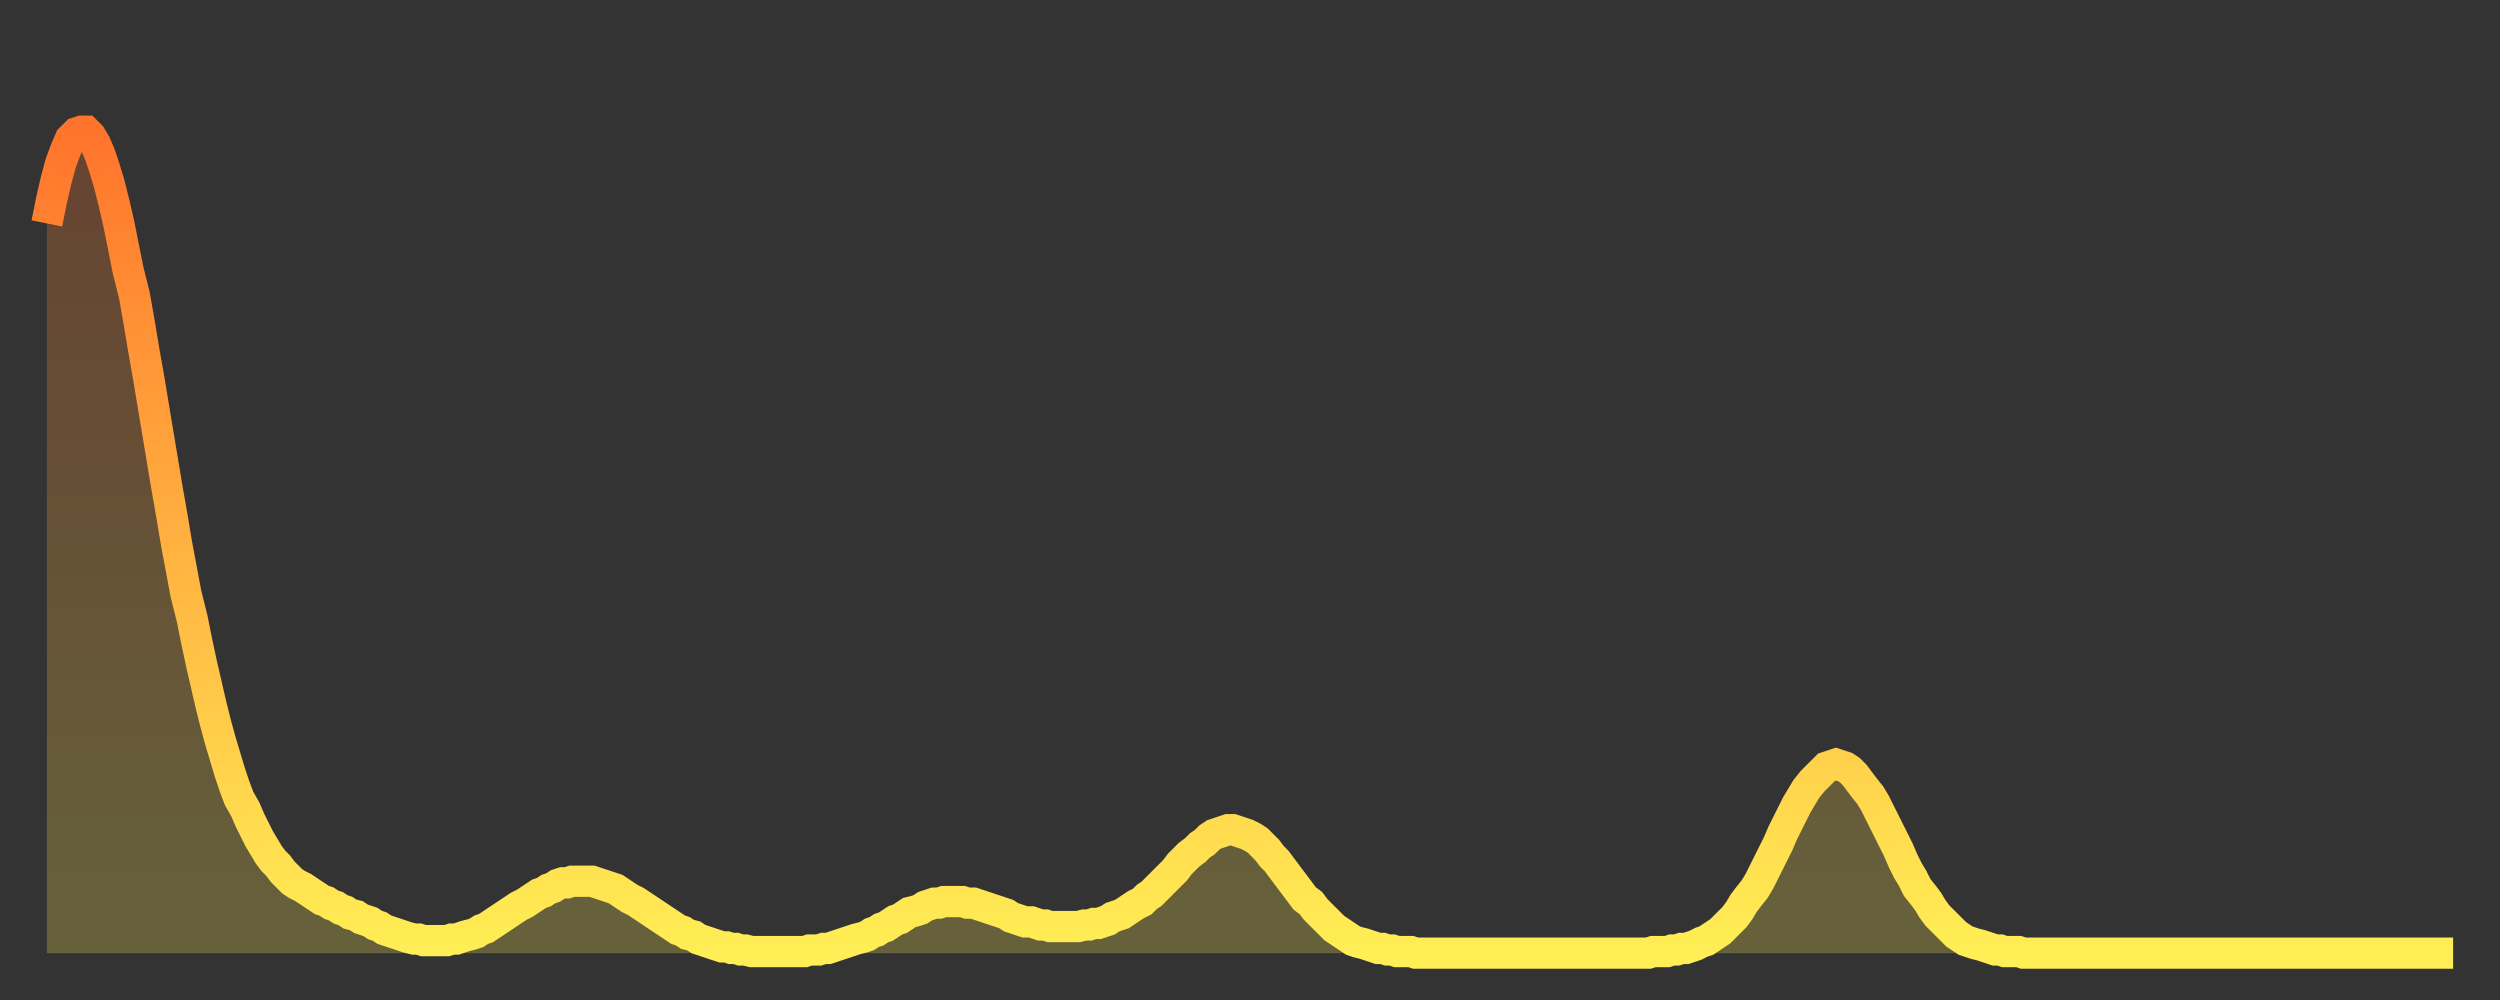
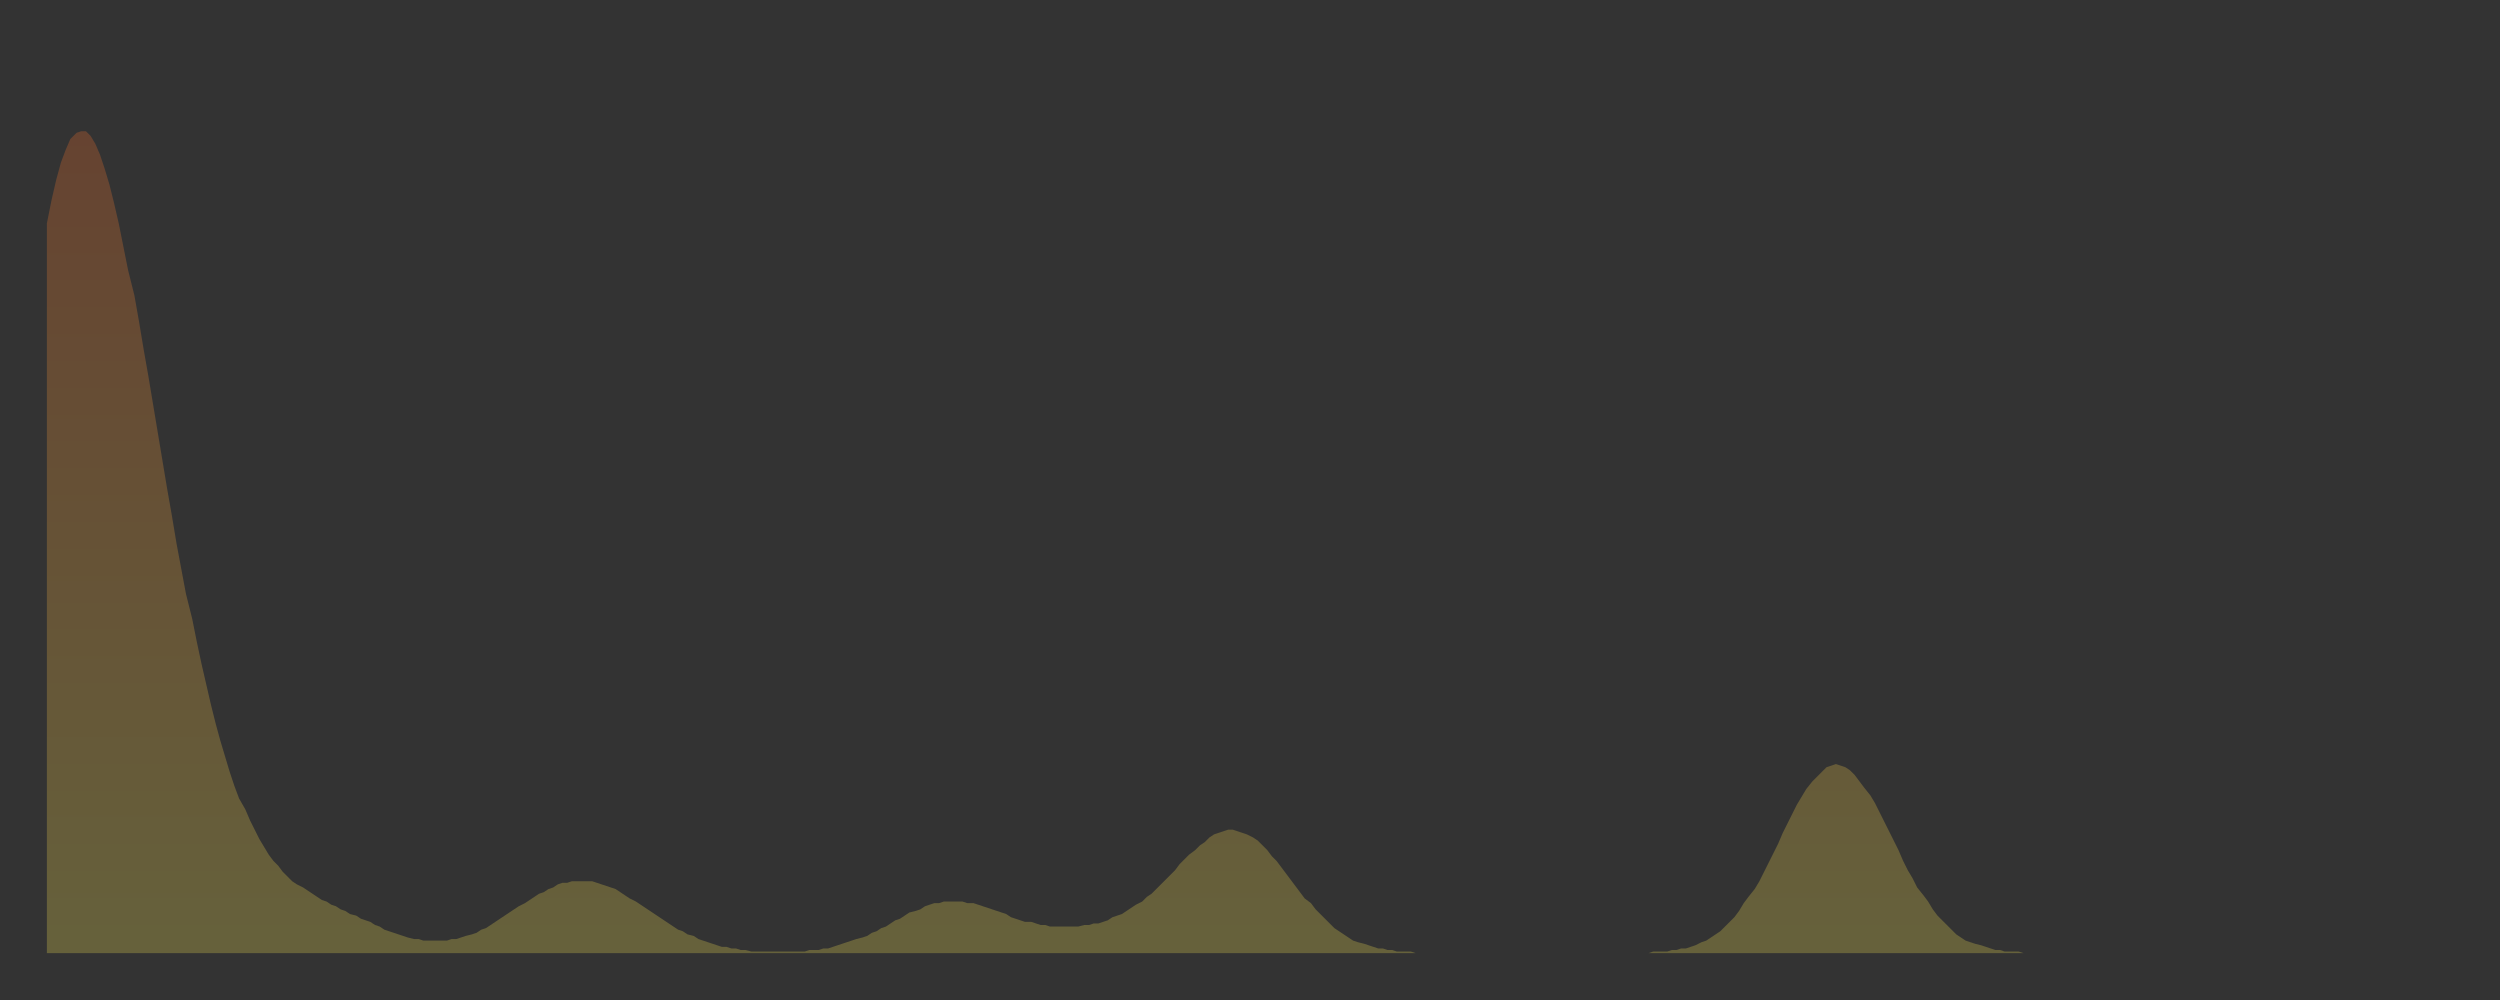
<svg xmlns="http://www.w3.org/2000/svg" baseProfile="full" height="64" version="1.1" width="160">
  <rect width="100%" height="100%" fill="#333333" stroke="none" />
  <defs>
    <linearGradient id="id424614" x1="0" x2="0" y1="0" y2="1">
      <stop offset="0%" stop-color="#ff742c" />
      <stop offset="50%" stop-color="#ffb140" />
      <stop offset="100%" stop-color="#ffee55" />
    </linearGradient>
  </defs>
  <g transform="translate(3,3)">
    <g>
-       <path d="M 0.0 11.3 0.3 9.8 0.6 8.5 0.9 7.4 1.2 6.6 1.5 5.9 1.9 5.5 2.2 5.4 2.5 5.4 2.8 5.7 3.1 6.2 3.4 6.9 3.7 7.8 4.0 8.8 4.3 10.0 4.6 11.3 4.9 12.8 5.2 14.3 5.6 15.9 5.9 17.6 6.2 19.4 6.5 21.1 6.8 22.9 7.1 24.7 7.4 26.5 7.7 28.3 8.0 30.0 8.3 31.8 8.6 33.4 8.9 35.0 9.3 36.6 9.6 38.1 9.9 39.5 10.2 40.8 10.5 42.1 10.8 43.3 11.1 44.4 11.4 45.4 11.7 46.4 12.0 47.3 12.3 48.1 12.7 48.8 13.0 49.5 13.3 50.1 13.6 50.7 13.9 51.2 14.2 51.7 14.5 52.1 14.8 52.4 15.1 52.8 15.4 53.1 15.7 53.4 16.0 53.6 16.4 53.8 16.7 54.0 17.0 54.2 17.3 54.4 17.6 54.6 17.9 54.7 18.2 54.9 18.5 55.0 18.8 55.2 19.1 55.3 19.4 55.5 19.8 55.6 20.1 55.8 20.4 55.9 20.7 56.0 21.0 56.2 21.3 56.3 21.6 56.5 21.9 56.6 22.2 56.7 22.5 56.8 22.8 56.9 23.1 57.0 23.5 57.1 23.8 57.1 24.1 57.2 24.4 57.2 24.7 57.2 25.0 57.2 25.3 57.2 25.6 57.2 25.9 57.1 26.2 57.1 26.5 57.0 26.8 56.9 27.2 56.8 27.5 56.7 27.8 56.5 28.1 56.4 28.4 56.2 28.7 56.0 29.0 55.8 29.3 55.6 29.6 55.4 29.9 55.2 30.2 55.0 30.6 54.8 30.9 54.6 31.2 54.4 31.5 54.2 31.8 54.1 32.1 53.9 32.4 53.8 32.7 53.6 33.0 53.5 33.3 53.5 33.6 53.4 33.9 53.4 34.3 53.4 34.6 53.4 34.9 53.4 35.2 53.5 35.5 53.6 35.8 53.7 36.1 53.8 36.4 53.9 36.7 54.1 37.0 54.3 37.3 54.5 37.7 54.7 38.0 54.9 38.3 55.1 38.6 55.3 38.9 55.5 39.2 55.7 39.5 55.9 39.8 56.1 40.1 56.3 40.4 56.5 40.7 56.6 41.0 56.8 41.4 56.9 41.7 57.1 42.0 57.2 42.3 57.3 42.6 57.4 42.9 57.5 43.2 57.6 43.5 57.6 43.8 57.7 44.1 57.7 44.4 57.8 44.7 57.8 45.1 57.9 45.4 57.9 45.7 57.9 46.0 57.9 46.3 57.9 46.6 57.9 46.9 57.9 47.2 57.9 47.5 57.9 47.8 57.9 48.1 57.9 48.5 57.9 48.8 57.8 49.1 57.8 49.4 57.8 49.7 57.7 50.0 57.7 50.3 57.6 50.6 57.5 50.9 57.4 51.2 57.3 51.5 57.2 51.8 57.1 52.2 57.0 52.5 56.9 52.8 56.7 53.1 56.6 53.4 56.4 53.7 56.3 54.0 56.1 54.3 55.9 54.6 55.8 54.9 55.6 55.2 55.4 55.6 55.3 55.9 55.2 56.2 55.0 56.5 54.9 56.8 54.8 57.1 54.8 57.4 54.7 57.7 54.7 58.0 54.7 58.3 54.7 58.6 54.7 58.9 54.8 59.3 54.8 59.6 54.9 59.9 55.0 60.2 55.1 60.5 55.2 60.8 55.3 61.1 55.4 61.4 55.5 61.7 55.7 62.0 55.8 62.3 55.9 62.6 56.0 63.0 56.0 63.3 56.1 63.6 56.2 63.9 56.2 64.2 56.3 64.5 56.3 64.8 56.3 65.1 56.3 65.4 56.3 65.7 56.3 66.0 56.3 66.4 56.2 66.7 56.2 67.0 56.1 67.3 56.1 67.6 56.0 67.9 55.9 68.2 55.7 68.5 55.6 68.8 55.5 69.1 55.3 69.4 55.1 69.7 54.9 70.1 54.7 70.4 54.4 70.7 54.2 71.0 53.9 71.3 53.6 71.6 53.3 71.9 53.0 72.2 52.7 72.5 52.3 72.8 52.0 73.1 51.7 73.5 51.4 73.8 51.1 74.1 50.9 74.4 50.6 74.7 50.4 75.0 50.3 75.3 50.2 75.6 50.1 75.9 50.1 76.2 50.2 76.5 50.3 76.8 50.4 77.2 50.6 77.5 50.8 77.8 51.1 78.1 51.4 78.4 51.8 78.7 52.1 79.0 52.5 79.3 52.9 79.6 53.3 79.9 53.7 80.2 54.1 80.5 54.5 80.9 54.8 81.2 55.2 81.5 55.5 81.8 55.8 82.1 56.1 82.4 56.4 82.7 56.6 83.0 56.8 83.3 57.0 83.6 57.2 83.9 57.3 84.3 57.4 84.6 57.5 84.9 57.6 85.2 57.7 85.5 57.7 85.8 57.8 86.1 57.8 86.4 57.9 86.7 57.9 87.0 57.9 87.3 57.9 87.6 58.0 88.0 58.0 88.3 58.0 88.6 58.0 88.9 58.0 89.2 58.0 89.5 58.0 89.8 58.0 90.1 58.0 90.4 58.0 90.7 58.0 91.0 58.0 91.4 58.0 91.7 58.0 92.0 58.0 92.3 58.0 92.6 58.0 92.9 58.0 93.2 58.0 93.5 58.0 93.8 58.0 94.1 58.0 94.4 58.0 94.7 58.0 95.1 58.0 95.4 58.0 95.7 58.0 96.0 58.0 96.3 58.0 96.6 58.0 96.9 58.0 97.2 58.0 97.5 58.0 97.8 58.0 98.1 58.0 98.4 58.0 98.8 58.0 99.1 58.0 99.4 58.0 99.7 58.0 100.0 58.0 100.3 58.0 100.6 58.0 100.9 58.0 101.2 58.0 101.5 58.0 101.8 58.0 102.2 58.0 102.5 58.0 102.8 57.9 103.1 57.9 103.4 57.9 103.7 57.9 104.0 57.8 104.3 57.8 104.6 57.7 104.9 57.7 105.2 57.6 105.5 57.5 105.9 57.3 106.2 57.2 106.5 57.0 106.8 56.8 107.1 56.6 107.4 56.3 107.7 56.0 108.0 55.7 108.3 55.3 108.6 54.8 108.9 54.4 109.3 53.9 109.6 53.4 109.9 52.8 110.2 52.2 110.5 51.6 110.8 51.0 111.1 50.3 111.4 49.7 111.7 49.1 112.0 48.5 112.3 48.0 112.6 47.5 113.0 47.0 113.3 46.7 113.6 46.4 113.9 46.1 114.2 46.0 114.5 45.9 114.8 46.0 115.1 46.1 115.4 46.3 115.7 46.6 116.0 47.0 116.3 47.4 116.7 47.9 117.0 48.4 117.3 49.0 117.6 49.6 117.9 50.2 118.2 50.8 118.5 51.4 118.8 52.1 119.1 52.7 119.4 53.2 119.7 53.8 120.1 54.3 120.4 54.7 120.7 55.2 121.0 55.6 121.3 55.9 121.6 56.2 121.9 56.5 122.2 56.8 122.5 57.0 122.8 57.2 123.1 57.3 123.4 57.4 123.8 57.5 124.1 57.6 124.4 57.7 124.7 57.8 125.0 57.8 125.3 57.9 125.6 57.9 125.9 57.9 126.2 57.9 126.5 58.0 126.8 58.0 127.2 58.0 127.5 58.0 127.8 58.0 128.1 58.0 128.4 58.0 128.7 58.0 129.0 58.0 129.3 58.0 129.6 58.0 129.9 58.0 130.2 58.0 130.5 58.0 130.9 58.0 131.2 58.0 131.5 58.0 131.8 58.0 132.1 58.0 132.4 58.0 132.7 58.0 133.0 58.0 133.3 58.0 133.6 58.0 133.9 58.0 134.2 58.0 134.6 58.0 134.9 58.0 135.2 58.0 135.5 58.0 135.8 58.0 136.1 58.0 136.4 58.0 136.7 58.0 137.0 58.0 137.3 58.0 137.6 58.0 138.0 58.0 138.3 58.0 138.6 58.0 138.9 58.0 139.2 58.0 139.5 58.0 139.8 58.0 140.1 58.0 140.4 58.0 140.7 58.0 141.0 58.0 141.3 58.0 141.7 58.0 142.0 58.0 142.3 58.0 142.6 58.0 142.9 58.0 143.2 58.0 143.5 58.0 143.8 58.0 144.1 58.0 144.4 58.0 144.7 58.0 145.1 58.0 145.4 58.0 145.7 58.0 146.0 58.0 146.3 58.0 146.6 58.0 146.9 58.0 147.2 58.0 147.5 58.0 147.8 58.0 148.1 58.0 148.4 58.0 148.8 58.0 149.1 58.0 149.4 58.0 149.7 58.0 150.0 58.0 150.3 58.0 150.6 58.0 150.9 58.0 151.2 58.0 151.5 58.0 151.8 58.0 152.1 58.0 152.5 58.0 152.8 58.0 153.1 58.0 153.4 58.0 153.7 58.0 154.0 58.0" fill="none" id="graph-curve" opacity="1" stroke="url(#id424614)" stroke-width="2" />
      <path d="M 0 58 L 0.0 11.3 0.3 9.8 0.6 8.5 0.9 7.4 1.2 6.6 1.5 5.9 1.9 5.5 2.2 5.4 2.5 5.4 2.8 5.7 3.1 6.2 3.4 6.9 3.7 7.8 4.0 8.8 4.3 10.0 4.6 11.3 4.9 12.8 5.2 14.3 5.6 15.9 5.9 17.6 6.2 19.4 6.5 21.1 6.8 22.9 7.1 24.7 7.4 26.5 7.7 28.3 8.0 30.0 8.3 31.8 8.6 33.4 8.9 35.0 9.3 36.6 9.6 38.1 9.9 39.5 10.2 40.8 10.5 42.1 10.8 43.3 11.1 44.4 11.4 45.4 11.7 46.4 12.0 47.3 12.3 48.1 12.7 48.8 13.0 49.5 13.3 50.1 13.6 50.7 13.9 51.2 14.2 51.7 14.5 52.1 14.8 52.4 15.1 52.8 15.4 53.1 15.7 53.4 16.0 53.6 16.4 53.8 16.7 54.0 17.0 54.2 17.3 54.4 17.6 54.6 17.9 54.7 18.2 54.9 18.5 55.0 18.8 55.2 19.1 55.3 19.4 55.5 19.8 55.6 20.1 55.8 20.4 55.9 20.7 56.0 21.0 56.2 21.3 56.3 21.6 56.5 21.9 56.6 22.2 56.7 22.5 56.8 22.8 56.9 23.1 57.0 23.5 57.1 23.8 57.1 24.1 57.2 24.4 57.2 24.7 57.2 25.0 57.2 25.3 57.2 25.6 57.2 25.9 57.1 26.2 57.1 26.5 57.0 26.8 56.9 27.2 56.8 27.5 56.7 27.8 56.5 28.1 56.4 28.4 56.2 28.7 56.0 29.0 55.8 29.3 55.6 29.6 55.4 29.9 55.2 30.2 55.0 30.6 54.8 30.9 54.6 31.2 54.4 31.5 54.2 31.8 54.1 32.1 53.9 32.4 53.8 32.7 53.6 33.0 53.5 33.3 53.5 33.6 53.4 33.9 53.4 34.3 53.4 34.6 53.4 34.9 53.4 35.2 53.5 35.5 53.6 35.8 53.7 36.1 53.8 36.4 53.9 36.7 54.1 37.0 54.3 37.3 54.5 37.7 54.7 38.0 54.9 38.3 55.1 38.6 55.3 38.9 55.5 39.2 55.7 39.5 55.9 39.8 56.1 40.1 56.3 40.4 56.5 40.7 56.6 41.0 56.8 41.4 56.9 41.7 57.1 42.0 57.2 42.3 57.3 42.6 57.4 42.9 57.5 43.2 57.6 43.5 57.6 43.8 57.7 44.1 57.7 44.4 57.8 44.7 57.8 45.1 57.9 45.4 57.9 45.7 57.9 46.0 57.9 46.3 57.9 46.6 57.9 46.9 57.9 47.2 57.9 47.5 57.9 47.8 57.9 48.1 57.9 48.5 57.9 48.8 57.8 49.1 57.8 49.4 57.8 49.7 57.7 50.0 57.7 50.3 57.6 50.6 57.5 50.9 57.4 51.2 57.3 51.5 57.2 51.8 57.1 52.2 57.0 52.5 56.9 52.8 56.7 53.1 56.6 53.4 56.4 53.7 56.3 54.0 56.1 54.3 55.9 54.6 55.8 54.9 55.6 55.2 55.4 55.6 55.3 55.9 55.2 56.2 55.0 56.5 54.9 56.8 54.8 57.1 54.8 57.4 54.7 57.7 54.7 58.0 54.7 58.3 54.7 58.6 54.7 58.9 54.8 59.3 54.8 59.6 54.9 59.9 55.0 60.2 55.1 60.5 55.2 60.8 55.3 61.1 55.4 61.4 55.5 61.7 55.7 62.0 55.8 62.3 55.9 62.6 56.0 63.0 56.0 63.3 56.1 63.6 56.2 63.9 56.2 64.2 56.3 64.5 56.3 64.8 56.3 65.1 56.3 65.4 56.3 65.7 56.3 66.0 56.3 66.4 56.2 66.7 56.2 67.0 56.1 67.3 56.1 67.6 56.0 67.9 55.9 68.2 55.7 68.5 55.6 68.8 55.5 69.1 55.3 69.4 55.1 69.7 54.9 70.1 54.7 70.4 54.4 70.7 54.2 71.0 53.9 71.3 53.6 71.6 53.3 71.9 53.0 72.2 52.7 72.5 52.3 72.8 52.0 73.1 51.7 73.5 51.4 73.8 51.1 74.1 50.9 74.4 50.6 74.7 50.4 75.0 50.3 75.3 50.2 75.6 50.1 75.9 50.1 76.2 50.2 76.5 50.3 76.8 50.4 77.2 50.6 77.5 50.8 77.8 51.1 78.1 51.4 78.4 51.8 78.7 52.1 79.0 52.5 79.3 52.9 79.6 53.3 79.9 53.7 80.2 54.1 80.5 54.5 80.9 54.8 81.2 55.2 81.5 55.5 81.8 55.8 82.1 56.1 82.4 56.4 82.7 56.6 83.0 56.8 83.3 57.0 83.6 57.2 83.9 57.3 84.3 57.4 84.6 57.5 84.9 57.6 85.2 57.7 85.5 57.7 85.8 57.8 86.1 57.8 86.4 57.9 86.7 57.9 87.0 57.9 87.3 57.9 87.6 58.0 88.0 58.0 88.3 58.0 88.6 58.0 88.9 58.0 89.2 58.0 89.5 58.0 89.8 58.0 90.1 58.0 90.4 58.0 90.7 58.0 91.0 58.0 91.4 58.0 91.7 58.0 92.0 58.0 92.3 58.0 92.6 58.0 92.9 58.0 93.2 58.0 93.5 58.0 93.8 58.0 94.1 58.0 94.4 58.0 94.7 58.0 95.1 58.0 95.4 58.0 95.7 58.0 96.0 58.0 96.3 58.0 96.6 58.0 96.9 58.0 97.2 58.0 97.5 58.0 97.8 58.0 98.1 58.0 98.4 58.0 98.8 58.0 99.1 58.0 99.4 58.0 99.7 58.0 100.0 58.0 100.3 58.0 100.6 58.0 100.9 58.0 101.2 58.0 101.5 58.0 101.8 58.0 102.2 58.0 102.5 58.0 102.8 57.9 103.1 57.9 103.4 57.9 103.7 57.9 104.0 57.8 104.3 57.8 104.6 57.7 104.9 57.7 105.2 57.6 105.5 57.5 105.9 57.3 106.2 57.2 106.5 57.0 106.8 56.8 107.1 56.6 107.4 56.3 107.7 56.0 108.0 55.7 108.3 55.3 108.6 54.8 108.9 54.4 109.3 53.9 109.6 53.4 109.9 52.8 110.2 52.2 110.5 51.6 110.8 51.0 111.1 50.3 111.4 49.7 111.7 49.1 112.0 48.5 112.3 48.0 112.6 47.5 113.0 47.0 113.3 46.7 113.6 46.4 113.9 46.1 114.2 46.0 114.5 45.9 114.8 46.0 115.1 46.1 115.4 46.3 115.7 46.6 116.0 47.0 116.3 47.4 116.7 47.9 117.0 48.4 117.3 49.0 117.6 49.6 117.9 50.2 118.2 50.8 118.5 51.4 118.8 52.1 119.1 52.7 119.4 53.2 119.7 53.8 120.1 54.3 120.4 54.7 120.7 55.2 121.0 55.6 121.3 55.9 121.6 56.2 121.9 56.5 122.2 56.8 122.5 57.0 122.8 57.2 123.1 57.3 123.4 57.4 123.8 57.5 124.1 57.6 124.4 57.7 124.7 57.8 125.0 57.8 125.3 57.9 125.6 57.9 125.9 57.9 126.2 57.9 126.5 58.0 126.8 58.0 127.2 58.0 127.5 58.0 127.8 58.0 128.1 58.0 128.4 58.0 128.7 58.0 129.0 58.0 129.3 58.0 129.6 58.0 129.9 58.0 130.2 58.0 130.5 58.0 130.9 58.0 131.2 58.0 131.5 58.0 131.8 58.0 132.1 58.0 132.4 58.0 132.7 58.0 133.0 58.0 133.3 58.0 133.6 58.0 133.9 58.0 134.2 58.0 134.6 58.0 134.9 58.0 135.2 58.0 135.5 58.0 135.8 58.0 136.1 58.0 136.4 58.0 136.7 58.0 137.0 58.0 137.3 58.0 137.6 58.0 138.0 58.0 138.3 58.0 138.6 58.0 138.9 58.0 139.2 58.0 139.5 58.0 139.8 58.0 140.1 58.0 140.4 58.0 140.7 58.0 141.0 58.0 141.3 58.0 141.7 58.0 142.0 58.0 142.3 58.0 142.6 58.0 142.9 58.0 143.2 58.0 143.5 58.0 143.8 58.0 144.1 58.0 144.4 58.0 144.7 58.0 145.1 58.0 145.4 58.0 145.7 58.0 146.0 58.0 146.3 58.0 146.6 58.0 146.9 58.0 147.2 58.0 147.5 58.0 147.8 58.0 148.1 58.0 148.4 58.0 148.8 58.0 149.1 58.0 149.4 58.0 149.7 58.0 150.0 58.0 150.3 58.0 150.6 58.0 150.9 58.0 151.2 58.0 151.5 58.0 151.8 58.0 152.1 58.0 152.5 58.0 152.8 58.0 153.1 58.0 153.4 58.0 153.7 58.0 154.0 58.0 154 58" fill="url(#id424614)" fill-opacity=".25" id="graph-shadow" />
    </g>
  </g>
</svg>